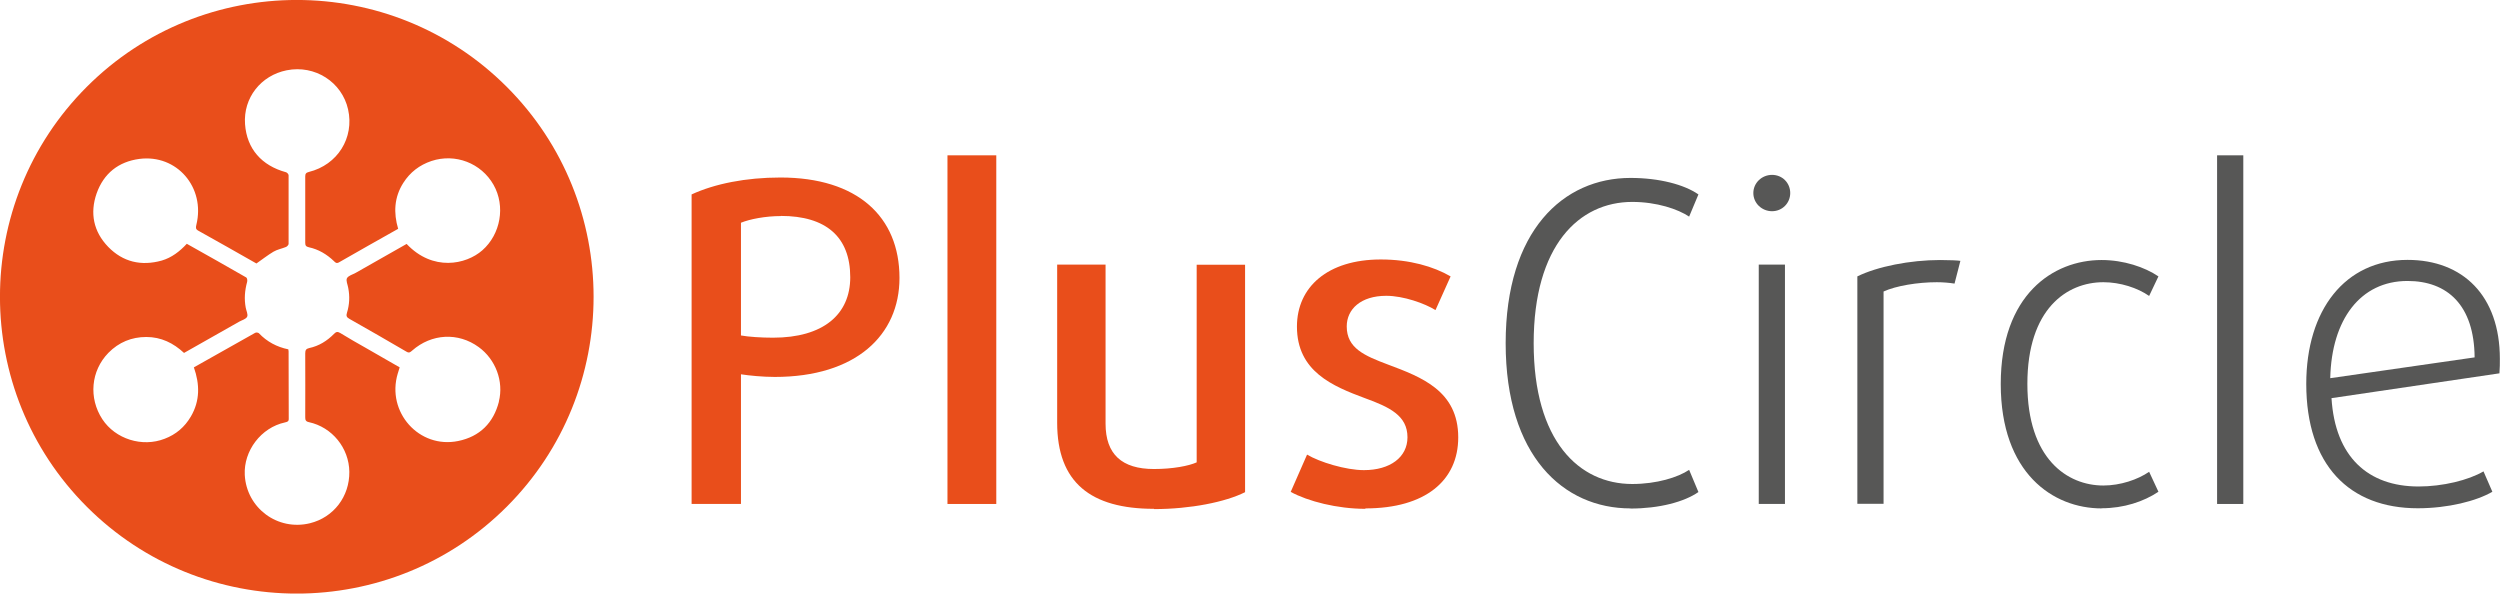
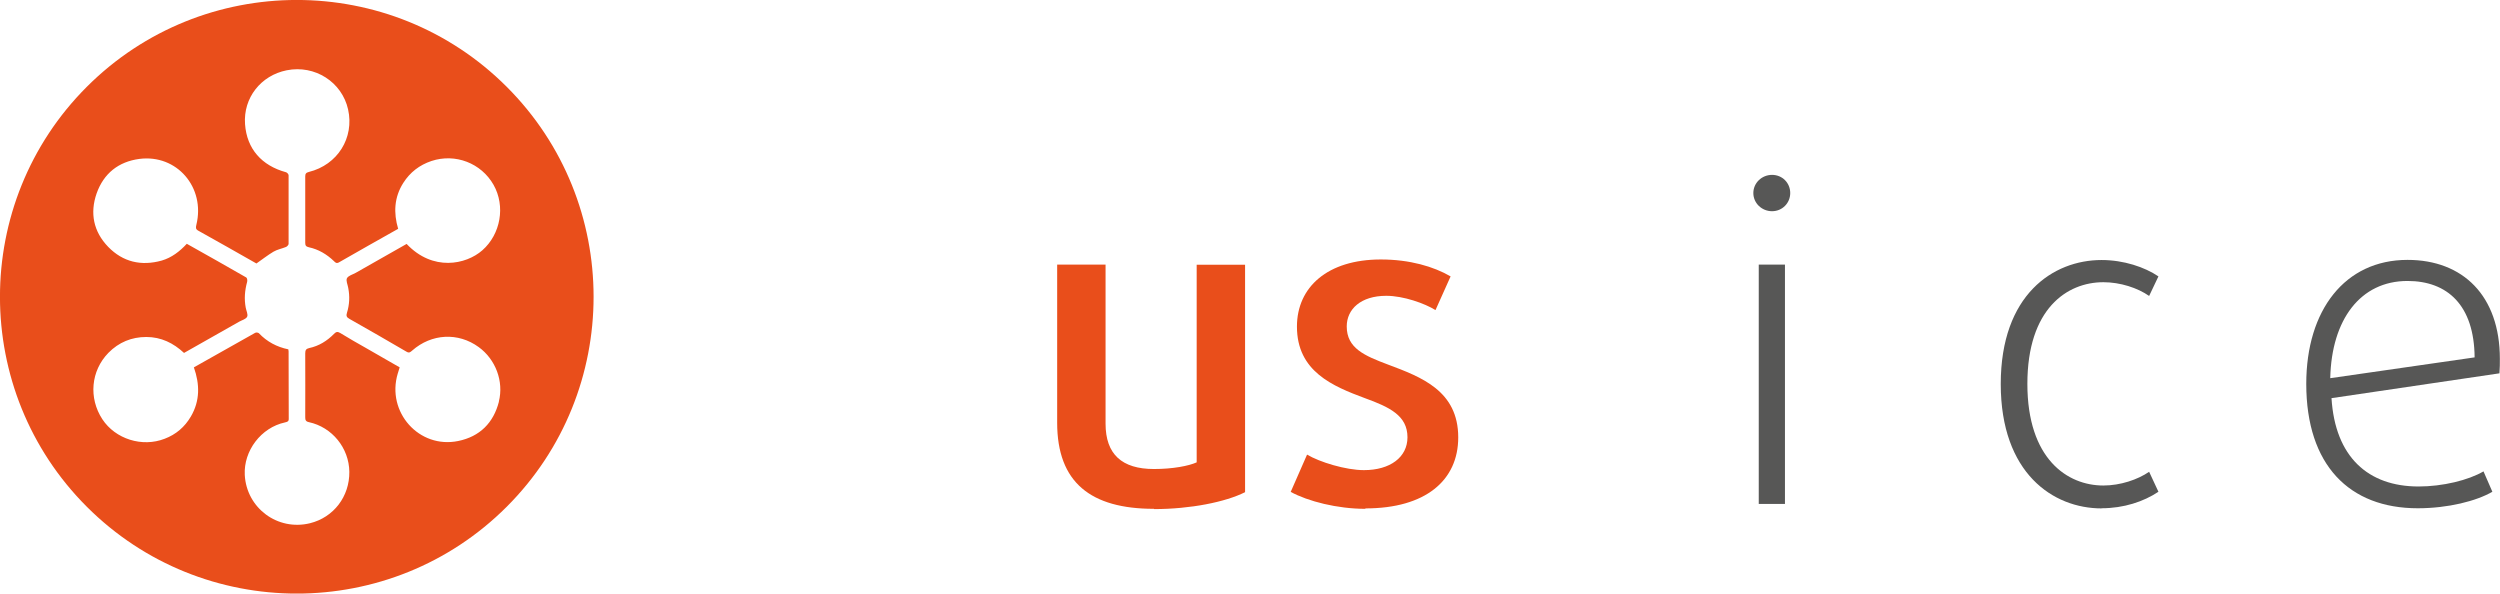
<svg xmlns="http://www.w3.org/2000/svg" id="Ebene_1" viewBox="0 0 180.27 42.8">
  <defs>
    <style>.cls-1,.cls-2{fill:#e94e1b;}.cls-1,.cls-2,.cls-3{stroke-width:0px;}.cls-2{fill-rule:evenodd;}.cls-3{fill:#575756;}</style>
  </defs>
-   <path class="cls-1" d="M55.86,27.18c-.86,0-1.86-.1-2.43-.19v9.35h-3.56V14.02c1.67-.77,3.91-1.22,6.41-1.22,5.54,0,8.58,2.82,8.58,7.24,0,4.13-3.14,7.14-9,7.14ZM56.31,15.58c-1.12,0-2.24.22-2.88.48v8.13c.54.1,1.47.16,2.31.16,3.62,0,5.57-1.67,5.57-4.36,0-2.92-1.76-4.42-5-4.42Z" />
-   <path class="cls-1" d="M68.32,36.34V11.2h3.52v25.14h-3.52Z" />
  <path class="cls-1" d="M83.21,36.69c-4.55,0-6.98-1.89-6.98-6.21v-11.4h3.49v11.47c0,2.21,1.18,3.27,3.49,3.27,1.35,0,2.5-.22,3.08-.48v-14.25h3.49v16.4c-1.41.71-3.94,1.22-6.57,1.22Z" />
  <path class="cls-1" d="M98.45,36.69c-2.02,0-4.13-.54-5.38-1.22l1.18-2.69c.9.54,2.79,1.12,4.1,1.12,1.89,0,3.14-.93,3.14-2.37,0-1.57-1.31-2.18-3.07-2.82-2.31-.86-4.9-1.92-4.9-5.16,0-2.85,2.21-4.84,6.05-4.84,2.08,0,3.81.51,5.03,1.22l-1.09,2.43c-.77-.48-2.31-1.03-3.55-1.03-1.83,0-2.85.96-2.85,2.21,0,1.57,1.28,2.11,2.98,2.75,2.4.9,5.06,1.89,5.06,5.25,0,3.11-2.37,5.12-6.69,5.12Z" />
-   <path class="cls-3" d="M117.57,36.66c-4.84,0-9-3.78-9-11.91s4.16-11.92,9-11.92c2.08,0,3.88.48,4.9,1.19l-.67,1.6c-.8-.54-2.34-1.06-4.1-1.06-3.84,0-7.11,3.14-7.11,10.19s3.27,10.15,7.11,10.15c1.76,0,3.3-.48,4.1-1.02l.67,1.6c-1.02.71-2.82,1.19-4.9,1.19Z" />
  <path class="cls-3" d="M127.78,15.23c-.74,0-1.35-.58-1.35-1.31s.61-1.31,1.35-1.31,1.31.58,1.31,1.31-.58,1.31-1.31,1.31ZM126.82,36.34v-17.26h1.89v17.26h-1.89Z" />
-   <path class="cls-3" d="M140.94,20.45c-.38-.06-.83-.1-1.28-.1-1.38,0-2.95.26-3.84.67v15.31h-1.89v-16.4c1.44-.71,3.81-1.18,5.96-1.18.71,0,1.31.03,1.47.06l-.42,1.63Z" />
  <path class="cls-3" d="M151.54,36.66c-3.49,0-7.27-2.53-7.27-8.97s3.78-8.94,7.27-8.94c1.6,0,3.11.51,4.1,1.18l-.67,1.41c-.83-.58-2.08-.99-3.3-.99-2.63,0-5.48,1.92-5.48,7.33s2.88,7.33,5.48,7.33c1.22,0,2.47-.42,3.3-.99l.67,1.44c-1.06.71-2.5,1.19-4.1,1.19Z" />
-   <path class="cls-3" d="M159.87,36.34V11.2h1.89v25.14h-1.89Z" />
  <path class="cls-3" d="M180.23,26.92l-12.11,1.79c.26,4.23,2.63,6.37,6.28,6.37,1.73,0,3.59-.45,4.68-1.09l.64,1.47c-1.15.67-3.2,1.19-5.38,1.19-4.93,0-8.04-3.11-8.04-8.97,0-5.32,2.79-8.94,7.3-8.94,4,0,6.66,2.59,6.66,7.14,0,.32,0,.64-.03,1.03ZM173.6,20.26c-3.4,0-5.48,2.79-5.57,7.01l10.41-1.5c-.03-3.75-1.95-5.51-4.84-5.51Z" />
-   <path class="cls-2" d="M36.54,6.26C28.19-2.09,14.61-2.09,6.26,6.26s-8.35,21.93,0,30.28,21.93,8.35,30.28,0,8.35-21.93,0-30.28ZM35.98,28.95c-.39,1.54-1.38,2.53-2.94,2.85-2.82.58-5.19-2.09-4.36-4.86.04-.14.09-.28.14-.45-.81-.47-1.61-.93-2.42-1.39-.63-.36-1.26-.71-1.87-1.09-.19-.11-.29-.09-.44.06-.5.51-1.09.88-1.8,1.03-.22.05-.28.15-.28.38.01,1.53,0,3.07,0,4.6,0,.2.03.31.26.36,1.68.36,2.9,1.87,2.92,3.58.02,1.78-1.13,3.29-2.84,3.71-2.33.57-4.57-1.09-4.7-3.48-.09-1.75,1.18-3.42,2.9-3.79.16-.04.28-.06.27-.27,0-1.62,0-3.24-.01-4.86,0-.04-.01-.08-.02-.14-.83-.17-1.54-.55-2.12-1.16-.05-.05-.2-.07-.27-.03-1.47.82-2.93,1.65-4.42,2.49.43,1.22.45,2.41-.22,3.55-.44.75-1.07,1.29-1.89,1.6-1.62.63-3.55.02-4.49-1.41-1-1.53-.83-3.49.44-4.79.75-.76,1.67-1.14,2.73-1.14,1.07,0,1.96.44,2.72,1.15,1.35-.76,2.67-1.51,3.99-2.26.2-.11.48-.18.56-.35.08-.16-.06-.43-.1-.65-.12-.63-.07-1.24.1-1.86.03-.1,0-.28-.06-.32-1.42-.82-2.85-1.62-4.29-2.43-.51.55-1.09,1-1.81,1.21-1.47.41-2.79.11-3.86-.99-1.06-1.1-1.33-2.43-.83-3.86.51-1.43,1.57-2.28,3.08-2.48,2.7-.35,4.77,2.05,4.11,4.75-.04.18-.07.31.13.42,1.41.79,2.82,1.58,4.2,2.37.42-.29.81-.6,1.23-.85.27-.16.61-.22.9-.34.08-.03.19-.15.19-.22,0-1.65,0-3.3,0-4.95,0-.08-.11-.2-.19-.22-1.75-.48-2.82-1.68-2.95-3.46-.14-1.91,1.15-3.52,3-3.89,2.04-.41,3.99.85,4.43,2.82.46,2.05-.76,4-2.83,4.51-.2.05-.26.13-.26.32,0,1.6,0,3.2,0,4.79,0,.19.05.27.26.32.7.15,1.3.51,1.81,1,.1.1.18.19.36.09,1.41-.81,2.83-1.61,4.27-2.42-.34-1.15-.29-2.27.37-3.31.49-.77,1.17-1.29,2.03-1.58,1.72-.57,3.59.15,4.48,1.72.87,1.54.51,3.56-.81,4.72-1.17,1.03-3.57,1.54-5.46-.46-1.22.69-2.45,1.39-3.68,2.09-.22.12-.52.2-.62.38-.09.17.05.46.09.7.12.61.09,1.21-.09,1.79-.07.22-.03.33.17.44,1.38.78,2.75,1.57,4.12,2.37.2.12.28.03.41-.08,1.4-1.23,3.32-1.33,4.8-.25,1.21.88,1.82,2.46,1.45,3.93Z" />
+   <path class="cls-2" d="M36.54,6.26C28.19-2.09,14.61-2.09,6.26,6.26s-8.35,21.93,0,30.28,21.93,8.35,30.28,0,8.35-21.93,0-30.28M35.98,28.95c-.39,1.54-1.38,2.53-2.94,2.85-2.82.58-5.19-2.09-4.36-4.86.04-.14.09-.28.14-.45-.81-.47-1.61-.93-2.42-1.39-.63-.36-1.26-.71-1.87-1.09-.19-.11-.29-.09-.44.06-.5.51-1.09.88-1.8,1.03-.22.05-.28.15-.28.38.01,1.53,0,3.07,0,4.6,0,.2.03.31.26.36,1.68.36,2.9,1.87,2.92,3.58.02,1.78-1.13,3.29-2.84,3.71-2.33.57-4.57-1.09-4.7-3.48-.09-1.75,1.18-3.42,2.9-3.79.16-.04.28-.06.27-.27,0-1.62,0-3.24-.01-4.86,0-.04-.01-.08-.02-.14-.83-.17-1.54-.55-2.12-1.16-.05-.05-.2-.07-.27-.03-1.47.82-2.93,1.65-4.42,2.49.43,1.22.45,2.41-.22,3.55-.44.75-1.07,1.29-1.89,1.6-1.62.63-3.55.02-4.49-1.41-1-1.53-.83-3.49.44-4.79.75-.76,1.67-1.14,2.73-1.14,1.07,0,1.96.44,2.72,1.15,1.35-.76,2.67-1.51,3.99-2.26.2-.11.48-.18.56-.35.08-.16-.06-.43-.1-.65-.12-.63-.07-1.24.1-1.86.03-.1,0-.28-.06-.32-1.42-.82-2.85-1.62-4.29-2.43-.51.55-1.09,1-1.81,1.21-1.47.41-2.79.11-3.86-.99-1.06-1.1-1.33-2.43-.83-3.86.51-1.43,1.57-2.28,3.08-2.48,2.7-.35,4.77,2.05,4.11,4.75-.04.18-.07.31.13.42,1.41.79,2.82,1.58,4.2,2.37.42-.29.81-.6,1.23-.85.27-.16.61-.22.9-.34.08-.03.19-.15.19-.22,0-1.65,0-3.3,0-4.95,0-.08-.11-.2-.19-.22-1.75-.48-2.82-1.68-2.95-3.46-.14-1.91,1.15-3.52,3-3.89,2.04-.41,3.99.85,4.43,2.82.46,2.05-.76,4-2.83,4.51-.2.05-.26.13-.26.32,0,1.6,0,3.2,0,4.79,0,.19.05.27.26.32.7.15,1.3.51,1.81,1,.1.1.18.19.36.09,1.41-.81,2.83-1.61,4.27-2.42-.34-1.15-.29-2.27.37-3.31.49-.77,1.17-1.29,2.03-1.58,1.72-.57,3.59.15,4.48,1.72.87,1.54.51,3.56-.81,4.72-1.17,1.03-3.57,1.54-5.46-.46-1.22.69-2.45,1.39-3.68,2.09-.22.12-.52.2-.62.38-.09.17.05.46.09.7.12.61.09,1.21-.09,1.79-.07.22-.03.33.17.44,1.38.78,2.75,1.57,4.12,2.37.2.12.28.03.41-.08,1.4-1.23,3.32-1.33,4.8-.25,1.21.88,1.82,2.46,1.45,3.93Z" />
</svg>